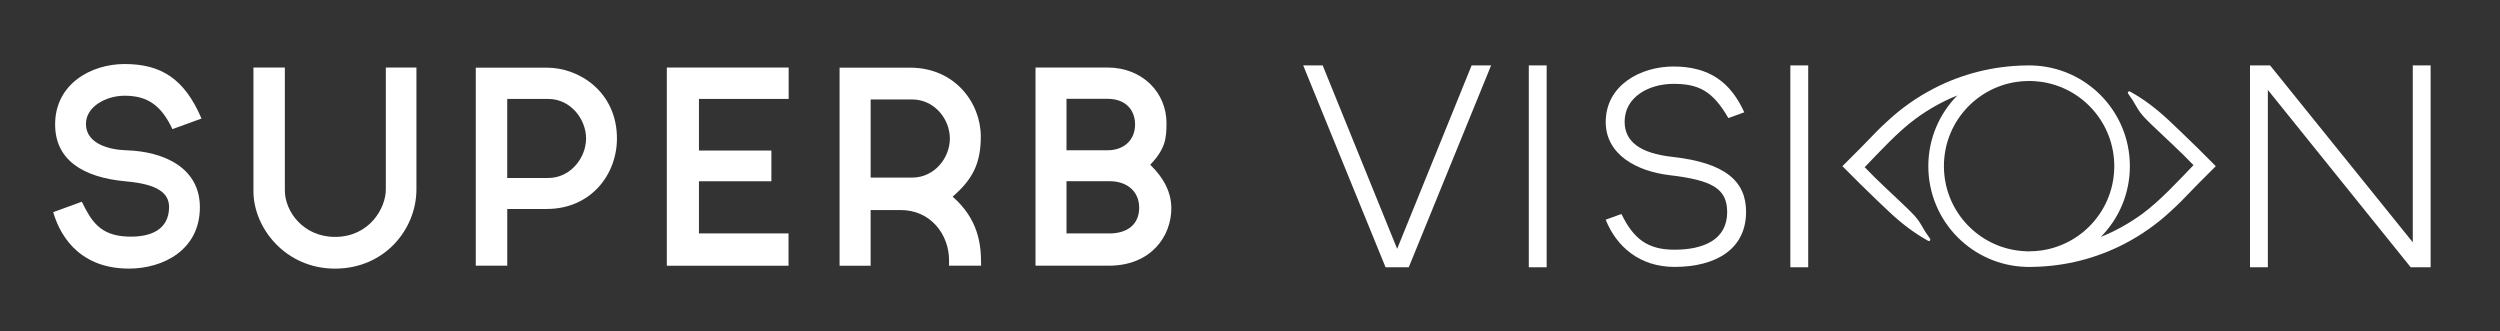
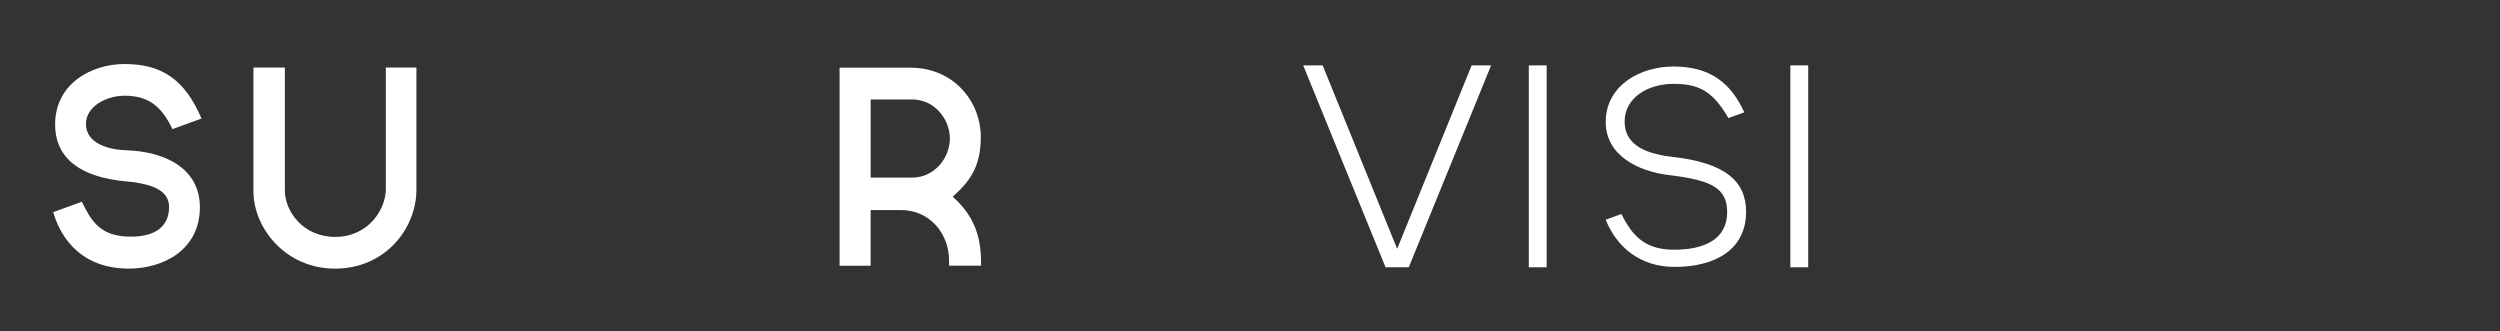
<svg xmlns="http://www.w3.org/2000/svg" id="Layer_1" data-name="Layer 1" viewBox="0 0 1000 132.58">
  <rect x="0" y="0" width="1000" height="132.58" fill="#333333" stroke="none" />
  <defs>
    <style>      .cls-1 {        fill: #fff;        stroke-width: 0px;      }    </style>
  </defs>
  <path class="cls-1" d="M521.28,26.16h7.79l29.79,73.37,29.79-73.37h7.79l-32.94,80.75h-9.28l-32.94-80.75Z" />
  <path class="cls-1" d="M611.52,26.16h7.14v80.75h-7.14V26.16Z" />
  <path class="cls-1" d="M716.14,26.16h7.14v80.75h-7.14V26.16Z" />
-   <path class="cls-1" d="M908.03,26.16l57.08,70.76V26.16h7.14v80.75h-7.97l-57.14-70.94v70.94h-7.14V26.16h8.03Z" />
  <path class="cls-1" d="M648.57,85.59c4.78,9.8,10.31,14.29,21.19,14.29,11.58,0,21.11-3.94,21.11-15.04,0-9.5-6.13-12.77-23.08-14.78-13.02-1.54-25.5-8.17-25.5-21.26,0-14.69,13.9-22.2,27.09-22.2,14.5,0,22.95,6.44,28.32,18.32l-6.35,2.31c-6.34-11.03-12.09-13.69-21.97-13.69s-19.53,5.26-19.53,15.14c0,7.88,6.05,12.62,19.11,14.07,21.3,2.37,29.47,9.84,29.47,21.97,0,14.9-12.01,22.04-28.67,22.04-13.82,0-23.2-8.1-27.48-18.89l6.29-2.28Z" />
  <path class="cls-1" d="M32.74,80.71c3.79,7.76,7.3,13.55,18.4,13.93,9.34.32,16.35-2.9,16.49-11.62.1-6.05-5-9.37-17.21-10.47-17.58-1.58-28.37-8.77-28.37-22.78,0-16.35,14.58-24.16,27.77-24.16,14.65,0,24,5.92,30.78,21.81l-11.63,4.23c-4.48-9.53-10-13.36-19.1-13.36-7.53,0-15.6,4.41-15.5,11.41.12,7.95,9.58,10.22,16.05,10.41,15.36.45,29.53,7.12,29.53,22.78,0,17.17-14.77,24.55-28.37,24.55-21.51,0-28.27-15.51-30.29-22.58l11.45-4.17Z" />
  <path class="cls-1" d="M101.38,76.52V27.01h12.56v49.13c0,8.52,7.44,18.62,20.07,18.62,13.7,0,20.32-11.42,20.32-19V27.01h12.24v48.75c0,15.9-12.68,31.69-32.57,31.69s-32.62-16.35-32.62-30.93Z" />
-   <path class="cls-1" d="M190.31,106.28V27.07h28.36c13.11-.06,28.11,9.8,28.11,28.31,0,14.54-10.51,28.21-28.11,28.21h-15.77v22.69h-12.59ZM202.89,71.19h16.38c9.1,0,15.16-8.22,15.16-15.81s-6.06-15.81-15.16-15.81h-16.38v31.62Z" />
-   <path class="cls-1" d="M266.72,27.01h48.74v12.56h-35.88v20.64h28.97v12.31h-28.97v20.83h35.83s0,12.94,0,12.94h-48.68s0-79.27,0-79.27Z" />
  <path class="cls-1" d="M364.1,27.07c17.81,0,28.22,14.05,28.22,27.55,0,10.86-3.35,17.16-11.26,24.05h0c10.18,8.95,11.38,18.74,11.37,26.93v.68s-12.81,0-12.81,0v-2.05c.06-10.51-7.51-20.31-19.44-20.21h-11.93v22.27h-12.42V27.07h28.26ZM348.26,39.78v31.26h16.58c9.02,0,15.11-7.93,15.11-15.63s-6.1-15.63-15.11-15.63h-16.58Z" />
-   <path class="cls-1" d="M414.21,106.28V27.01h28.78c14.04,0,23.61,10.1,23.61,22.18,0,6.36-.5,10.41-6.51,16.71,5.55,5.38,8.44,11.13,8.44,17.44,0,11.04-8,22.94-25.04,22.94h-29.28ZM443,60.11c6.83,0,11.03-4.33,11.03-10.29s-3.88-10.29-11.03-10.29h-16.4v20.57h16.4ZM426.6,93.37h17.22c7.26,0,11.85-3.73,11.85-10.27s-4.81-10.62-11.85-10.62h-17.22v20.89Z" />
-   <path class="cls-1" d="M879.41,59.56l-7.13-6.92c-1.19-1.15-3.18-3.03-4.44-4.21-4.98-4.68-9.8-8.47-15.83-11.82-.54-.31-1.13.34-.75.85,1.25,1.69,2.39,3.47,3.41,5.32,1.62,2.94,3.9,5.09,6.31,7.41,5.2,5.03,11.31,10.48,16.42,15.87-5.91,6.12-13.32,14.25-20.5,19.49-5.09,3.72-10.65,6.84-16.57,9.22,7.19-7.28,11.62-17.28,11.62-28.31s-4.44-21.04-11.62-28.32c-7.05-7.13-16.73-11.64-27.47-11.96-.4-.02-.8-.02-1.22-.02s-.81,0-1.22.02c-13.22.18-25.69,3.45-36.71,9.12-6.97,3.58-13.36,8.11-19,13.41-1.27,1.19-2.6,2.35-3.79,3.62l-7.05,7.23-6.91,6.91,6.91,6.91,7.13,6.92c1.19,1.15,3.18,3.03,4.44,4.21,4.98,4.68,9.8,8.47,15.83,11.82.54.31,1.13-.34.75-.85-1.25-1.69-2.39-3.47-3.41-5.32-1.62-2.94-3.9-5.09-6.31-7.41-5.2-5.03-11.31-10.48-16.42-15.87,5.91-6.12,13.32-14.25,20.5-19.49,5.09-3.72,10.65-6.84,16.57-9.22-7.19,7.28-11.62,17.28-11.62,28.31s4.44,21.04,11.62,28.32c7.05,7.13,16.73,11.64,27.47,11.96.4.02.8.02,1.22.02s.81,0,1.22-.02c13.22-.18,25.69-3.45,36.71-9.12,6.97-3.58,13.36-8.11,19-13.41,1.27-1.19,2.6-2.34,3.79-3.61l7.05-7.24,6.91-6.91-6.91-6.91ZM816.83,100.14s-.03.01-.05.01c-1.68.25-3.39.38-5.14.38v.03c-1.69,0-3.35-.18-5.02-.4-16.44-2.42-29.05-16.59-29.05-33.7s12.53-31.17,28.88-33.68c.02-.01.03-.01.05-.01,1.68-.25,3.39-.38,5.14-.38v-.02c1.69,0,3.35.18,5.02.39,16.44,2.42,29.05,16.59,29.05,33.7s-12.53,31.17-28.88,33.68Z" />
</svg>